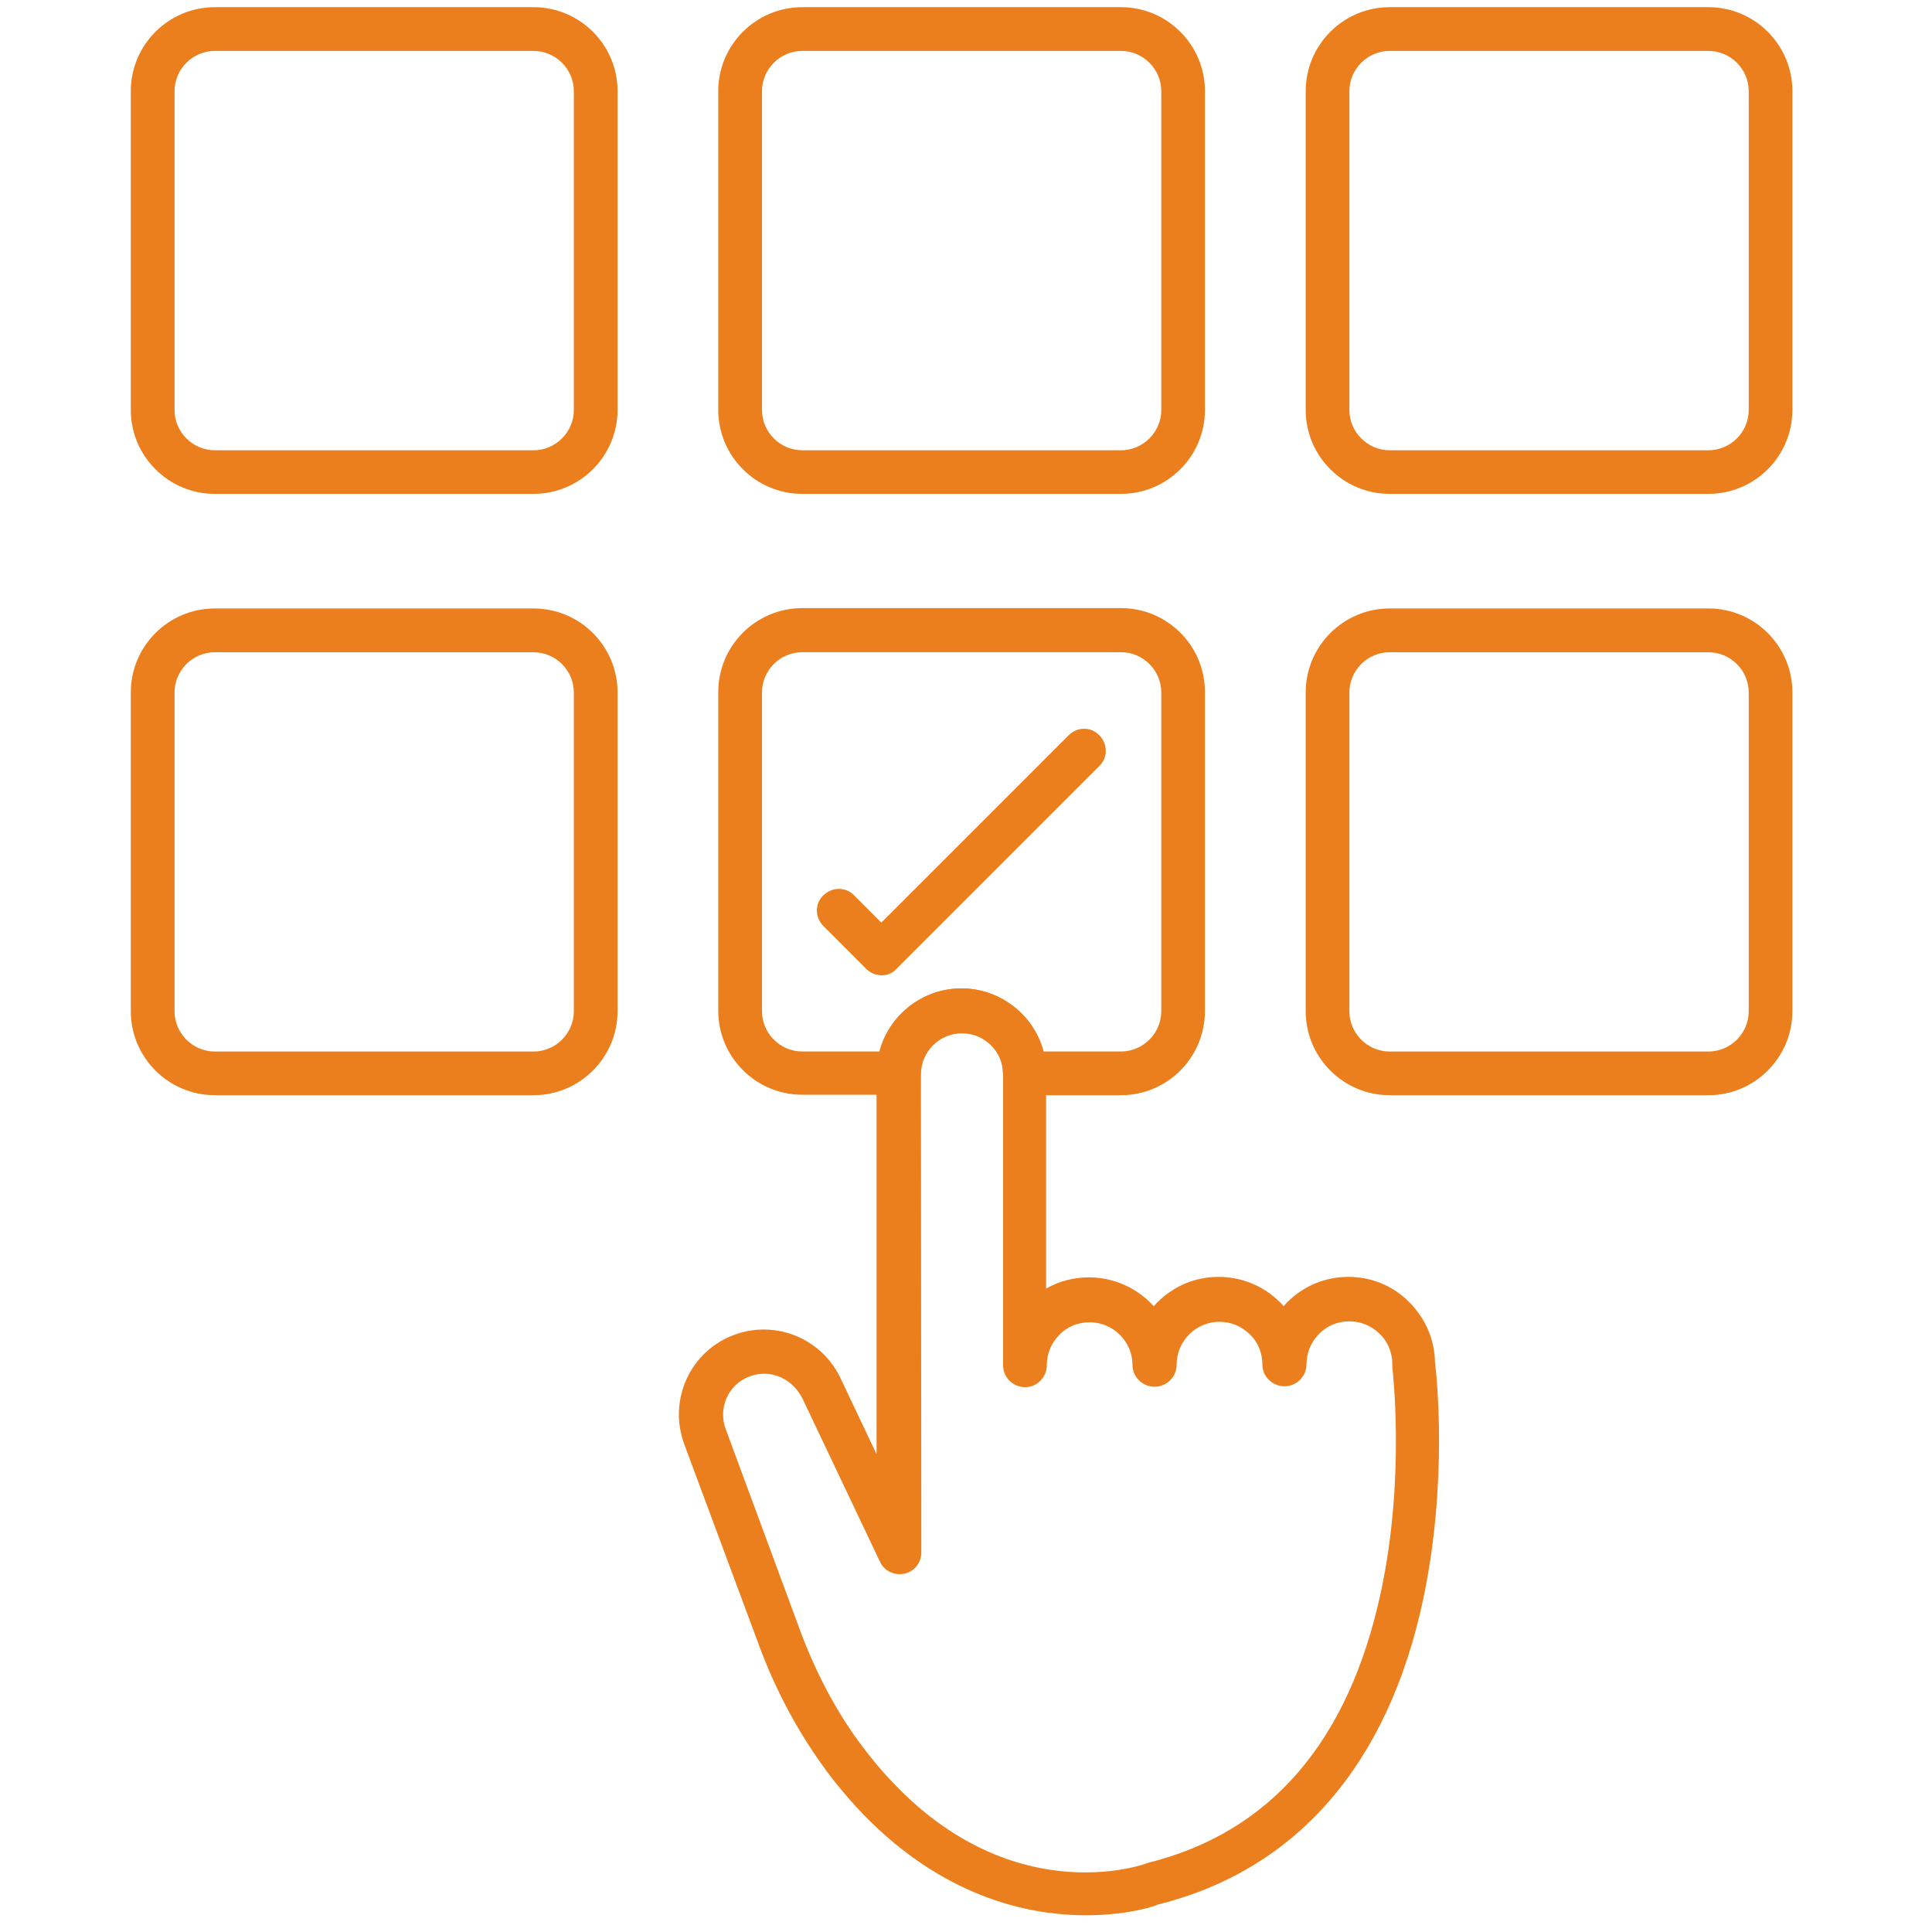
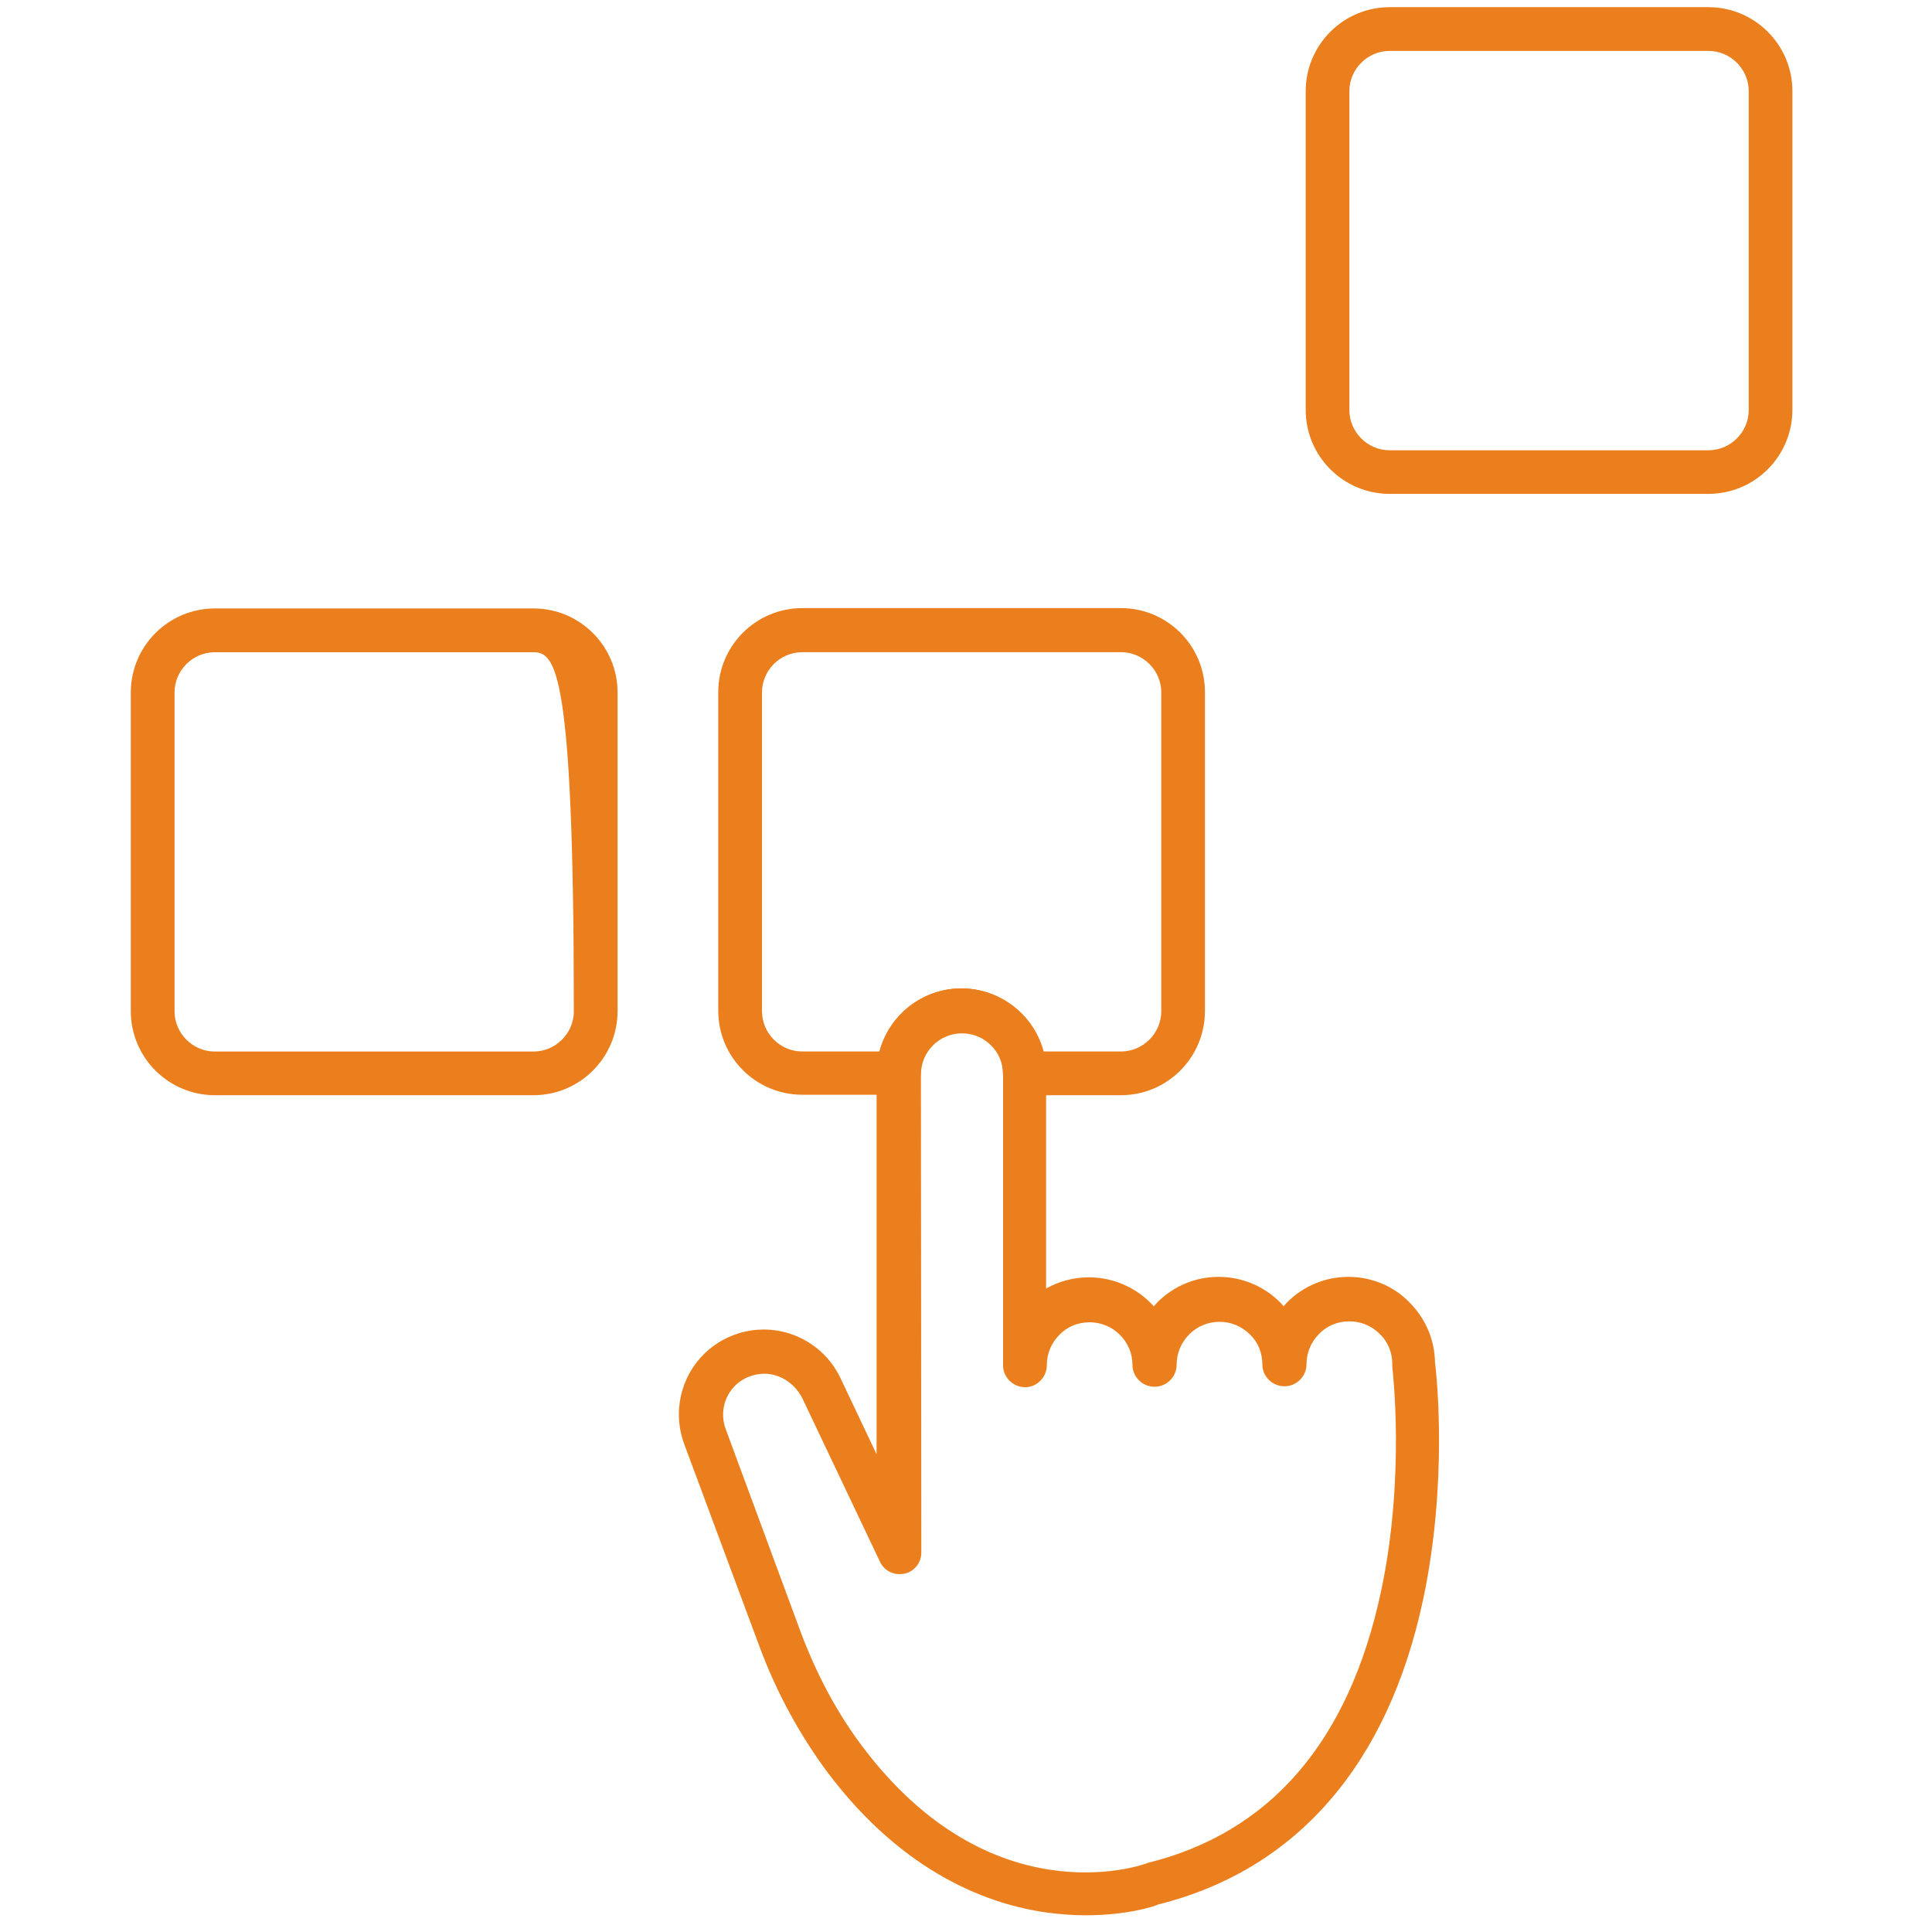
<svg xmlns="http://www.w3.org/2000/svg" width="150" viewBox="0 0 112.5 112.5" height="150" preserveAspectRatio="xMidYMid meet">
  <defs>
    <clipPath id="6e18f3782d">
-       <path d="M 7.617 0.391 L 36 0.391 L 36 29 L 7.617 29 Z M 7.617 0.391 " clip-rule="nonzero" />
-     </clipPath>
+       </clipPath>
    <clipPath id="a18a388504">
      <path d="M 41 0.391 L 71 0.391 L 71 29 L 41 29 Z M 41 0.391 " clip-rule="nonzero" />
    </clipPath>
    <clipPath id="c6f991672d">
      <path d="M 76 0.391 L 104.688 0.391 L 104.688 29 L 76 29 Z M 76 0.391 " clip-rule="nonzero" />
    </clipPath>
    <clipPath id="9bbdb0b297">
      <path d="M 7.617 35 L 36 35 L 36 64 L 7.617 64 Z M 7.617 35 " clip-rule="nonzero" />
    </clipPath>
    <clipPath id="8dbd176345">
-       <path d="M 76 35 L 104.688 35 L 104.688 64 L 76 64 Z M 76 35 " clip-rule="nonzero" />
-     </clipPath>
+       </clipPath>
    <clipPath id="2558aec441">
      <path d="M 39 57 L 84 57 L 84 111.645 L 39 111.645 Z M 39 57 " clip-rule="nonzero" />
    </clipPath>
  </defs>
  <g clip-path="url(#6e18f3782d)">
    <path fill="#eb7f1d" d="M 12.508 2.965 C 11.223 2.965 10.164 4.023 10.164 5.309 L 10.164 23.875 C 10.164 25.16 11.223 26.219 12.508 26.219 L 31.07 26.219 C 32.355 26.219 33.414 25.16 33.414 23.875 L 33.414 5.305 C 33.414 4.023 32.355 2.965 31.07 2.965 C 31.07 2.965 12.508 2.965 12.508 2.965 Z M 31.07 28.758 L 12.508 28.758 C 9.812 28.758 7.617 26.566 7.617 23.871 L 7.617 5.305 C 7.617 2.613 9.812 0.418 12.508 0.418 L 31.07 0.418 C 33.766 0.418 35.961 2.613 35.961 5.305 L 35.961 23.871 C 35.957 26.566 33.766 28.758 31.07 28.758 Z M 31.07 28.758 " fill-opacity="1" fill-rule="evenodd" />
  </g>
-   <path fill="#eb7f1d" d="M 51.348 56.793 C 51.023 56.793 50.691 56.668 50.441 56.418 L 47.945 53.922 C 47.441 53.418 47.441 52.613 47.945 52.137 C 48.453 51.633 49.258 51.633 49.734 52.137 L 51.32 53.723 L 62.227 42.816 C 62.73 42.309 63.535 42.309 64.012 42.816 C 64.516 43.32 64.516 44.125 64.012 44.602 L 52.199 56.418 C 52.004 56.645 51.676 56.793 51.348 56.793 Z M 51.348 56.793 " fill-opacity="1" fill-rule="evenodd" />
  <g clip-path="url(#a18a388504)">
-     <path fill="#eb7f1d" d="M 46.711 2.965 C 45.426 2.965 44.371 4.023 44.371 5.309 L 44.371 23.875 C 44.371 25.16 45.426 26.219 46.711 26.219 L 65.277 26.219 C 66.562 26.219 67.621 25.16 67.621 23.875 L 67.621 5.305 C 67.621 4.023 66.562 2.965 65.277 2.965 C 65.277 2.965 46.711 2.965 46.711 2.965 Z M 65.277 28.758 L 46.711 28.758 C 44.02 28.758 41.824 26.566 41.824 23.871 L 41.824 5.305 C 41.824 2.613 44.02 0.418 46.711 0.418 L 65.277 0.418 C 67.973 0.418 70.164 2.613 70.164 5.305 L 70.164 23.871 C 70.164 26.566 67.973 28.758 65.277 28.758 Z M 65.277 28.758 " fill-opacity="1" fill-rule="evenodd" />
-   </g>
+     </g>
  <g clip-path="url(#c6f991672d)">
    <path fill="#eb7f1d" d="M 80.918 2.965 C 79.633 2.965 78.574 4.023 78.574 5.309 L 78.574 23.875 C 78.574 25.16 79.633 26.219 80.918 26.219 L 99.484 26.219 C 100.77 26.219 101.828 25.16 101.828 23.875 L 101.828 5.305 C 101.828 4.023 100.77 2.965 99.484 2.965 Z M 99.484 28.758 L 80.918 28.758 C 78.223 28.758 76.031 26.566 76.031 23.871 L 76.031 5.305 C 76.031 2.613 78.223 0.418 80.918 0.418 L 99.484 0.418 C 102.18 0.418 104.371 2.613 104.371 5.305 L 104.371 23.871 C 104.367 26.566 102.18 28.758 99.484 28.758 Z M 99.484 28.758 " fill-opacity="1" fill-rule="evenodd" />
  </g>
  <g clip-path="url(#9bbdb0b297)">
-     <path fill="#eb7f1d" d="M 12.508 37.98 C 11.223 37.98 10.164 39.035 10.164 40.32 L 10.164 58.887 C 10.164 60.172 11.223 61.23 12.508 61.23 L 31.07 61.23 C 32.355 61.23 33.414 60.172 33.414 58.887 L 33.414 40.32 C 33.414 39.035 32.355 37.98 31.07 37.98 Z M 31.07 63.773 L 12.508 63.773 C 9.812 63.773 7.617 61.578 7.617 58.883 L 7.617 40.32 C 7.617 37.625 9.812 35.43 12.508 35.43 L 31.07 35.43 C 33.766 35.43 35.961 37.625 35.961 40.32 L 35.961 58.883 C 35.957 61.578 33.766 63.773 31.07 63.773 Z M 31.07 63.773 " fill-opacity="1" fill-rule="evenodd" />
+     <path fill="#eb7f1d" d="M 12.508 37.98 C 11.223 37.98 10.164 39.035 10.164 40.32 L 10.164 58.887 C 10.164 60.172 11.223 61.23 12.508 61.23 L 31.07 61.23 C 32.355 61.23 33.414 60.172 33.414 58.887 C 33.414 39.035 32.355 37.98 31.07 37.98 Z M 31.07 63.773 L 12.508 63.773 C 9.812 63.773 7.617 61.578 7.617 58.883 L 7.617 40.32 C 7.617 37.625 9.812 35.43 12.508 35.43 L 31.07 35.43 C 33.766 35.43 35.961 37.625 35.961 40.32 L 35.961 58.883 C 35.957 61.578 33.766 63.773 31.07 63.773 Z M 31.07 63.773 " fill-opacity="1" fill-rule="evenodd" />
  </g>
  <g clip-path="url(#8dbd176345)">
-     <path fill="#eb7f1d" d="M 80.918 37.98 C 79.633 37.98 78.574 39.035 78.574 40.32 L 78.574 58.887 C 78.574 60.172 79.633 61.23 80.918 61.23 L 99.484 61.23 C 100.77 61.23 101.828 60.172 101.828 58.887 L 101.828 40.32 C 101.828 39.035 100.77 37.98 99.484 37.98 Z M 99.484 63.773 L 80.918 63.773 C 78.223 63.773 76.031 61.578 76.031 58.883 L 76.031 40.32 C 76.031 37.625 78.223 35.43 80.918 35.43 L 99.484 35.43 C 102.18 35.43 104.371 37.625 104.371 40.32 L 104.371 58.883 C 104.367 61.578 102.18 63.773 99.484 63.773 Z M 99.484 63.773 " fill-opacity="1" fill-rule="evenodd" />
-   </g>
+     </g>
  <g clip-path="url(#2558aec441)">
    <path fill="#eb7f1d" d="M 44.496 79.992 C 44.172 79.992 43.844 80.066 43.543 80.191 C 42.66 80.57 42.105 81.426 42.105 82.387 C 42.105 82.664 42.156 82.938 42.258 83.215 L 46.613 95.004 C 47.547 97.5 48.754 99.766 50.242 101.73 C 57.672 111.578 66.312 108.656 66.691 108.531 C 66.742 108.508 66.77 108.508 66.816 108.48 C 73.969 106.719 78.555 101.406 80.418 92.664 C 81.852 85.938 81.074 79.664 81.074 79.59 C 81.074 79.539 81.074 79.484 81.074 79.438 C 81.074 78.758 80.82 78.129 80.34 77.672 C 79.859 77.195 79.23 76.941 78.574 76.941 C 77.895 76.941 77.266 77.195 76.812 77.672 C 76.332 78.152 76.078 78.781 76.078 79.438 C 76.078 80.145 75.5 80.723 74.793 80.723 C 74.09 80.723 73.508 80.145 73.508 79.465 C 73.508 78.781 73.258 78.152 72.777 77.699 C 72.297 77.219 71.668 76.969 71.012 76.969 C 70.359 76.969 69.727 77.219 69.25 77.699 C 68.77 78.18 68.516 78.809 68.516 79.465 C 68.516 80.172 67.938 80.75 67.23 80.75 C 66.523 80.75 65.945 80.172 65.945 79.488 C 65.945 78.105 64.812 76.996 63.453 76.996 C 62.773 76.996 62.141 77.25 61.688 77.727 C 61.207 78.207 60.957 78.836 60.957 79.492 C 60.957 80.199 60.379 80.777 59.695 80.777 C 58.992 80.777 58.41 80.199 58.41 79.52 C 58.41 79.52 58.41 79.52 58.41 79.492 L 58.41 62.566 C 58.41 61.23 57.328 60.172 56.02 60.172 C 54.68 60.172 53.625 61.258 53.625 62.566 L 53.648 90.398 C 53.648 91.004 53.246 91.508 52.668 91.633 C 52.09 91.758 51.484 91.484 51.234 90.926 L 46.711 81.402 C 46.234 80.496 45.379 79.992 44.496 79.992 Z M 63.215 111.527 C 62.531 111.527 61.828 111.477 61.047 111.379 C 57.645 110.926 52.656 109.137 48.199 103.219 C 46.586 101.051 45.227 98.582 44.219 95.863 L 39.836 84.074 C 39.637 83.52 39.531 82.938 39.531 82.359 C 39.531 80.395 40.691 78.605 42.504 77.828 C 44.949 76.77 47.77 77.828 48.93 80.223 L 51.043 84.68 L 51.043 62.488 C 51.043 59.77 53.258 57.555 55.98 57.555 C 58.699 57.555 60.914 59.77 60.914 62.488 L 60.914 75.031 C 61.668 74.605 62.527 74.379 63.406 74.379 C 64.895 74.379 66.254 75.031 67.188 76.066 C 67.262 75.988 67.312 75.914 67.387 75.84 C 68.344 74.883 69.602 74.352 70.965 74.352 C 72.301 74.352 73.586 74.879 74.543 75.84 C 74.617 75.914 74.691 75.988 74.742 76.066 C 74.82 75.988 74.867 75.914 74.945 75.84 C 75.898 74.883 77.16 74.352 78.523 74.352 C 79.859 74.352 81.145 74.879 82.074 75.84 C 83.008 76.773 83.535 78.008 83.559 79.312 C 83.66 80.117 84.312 86.293 82.879 93.09 C 80.84 102.738 75.496 108.887 67.438 110.898 C 67.117 111.051 65.527 111.527 63.215 111.527 Z M 63.215 111.527 " fill-opacity="1" fill-rule="evenodd" />
  </g>
  <path fill="#eb7f1d" d="M 60.77 61.227 L 65.277 61.227 C 66.562 61.227 67.621 60.168 67.621 58.883 L 67.621 40.32 C 67.621 39.035 66.562 37.977 65.277 37.977 L 46.711 37.977 C 45.426 37.977 44.371 39.035 44.371 40.32 L 44.371 58.883 C 44.371 60.168 45.426 61.227 46.711 61.227 L 51.223 61.227 C 51.777 59.109 53.715 57.551 56.008 57.551 C 58.273 57.574 60.215 59.109 60.77 61.227 Z M 60.945 62.512 Z M 65.277 63.773 L 59.688 63.773 C 58.98 63.773 58.402 63.191 58.402 62.488 C 58.402 61.152 57.32 60.094 56.008 60.094 C 54.699 60.094 53.613 61.176 53.613 62.488 C 53.613 63.191 53.035 63.746 52.328 63.746 L 46.711 63.746 C 44.02 63.746 41.824 61.555 41.824 58.859 L 41.824 40.297 C 41.824 37.602 44.02 35.41 46.711 35.41 L 65.277 35.41 C 67.973 35.41 70.164 37.602 70.164 40.297 L 70.164 58.863 C 70.164 61.578 67.973 63.773 65.277 63.773 Z M 65.277 63.773 " fill-opacity="1" fill-rule="evenodd" />
</svg>